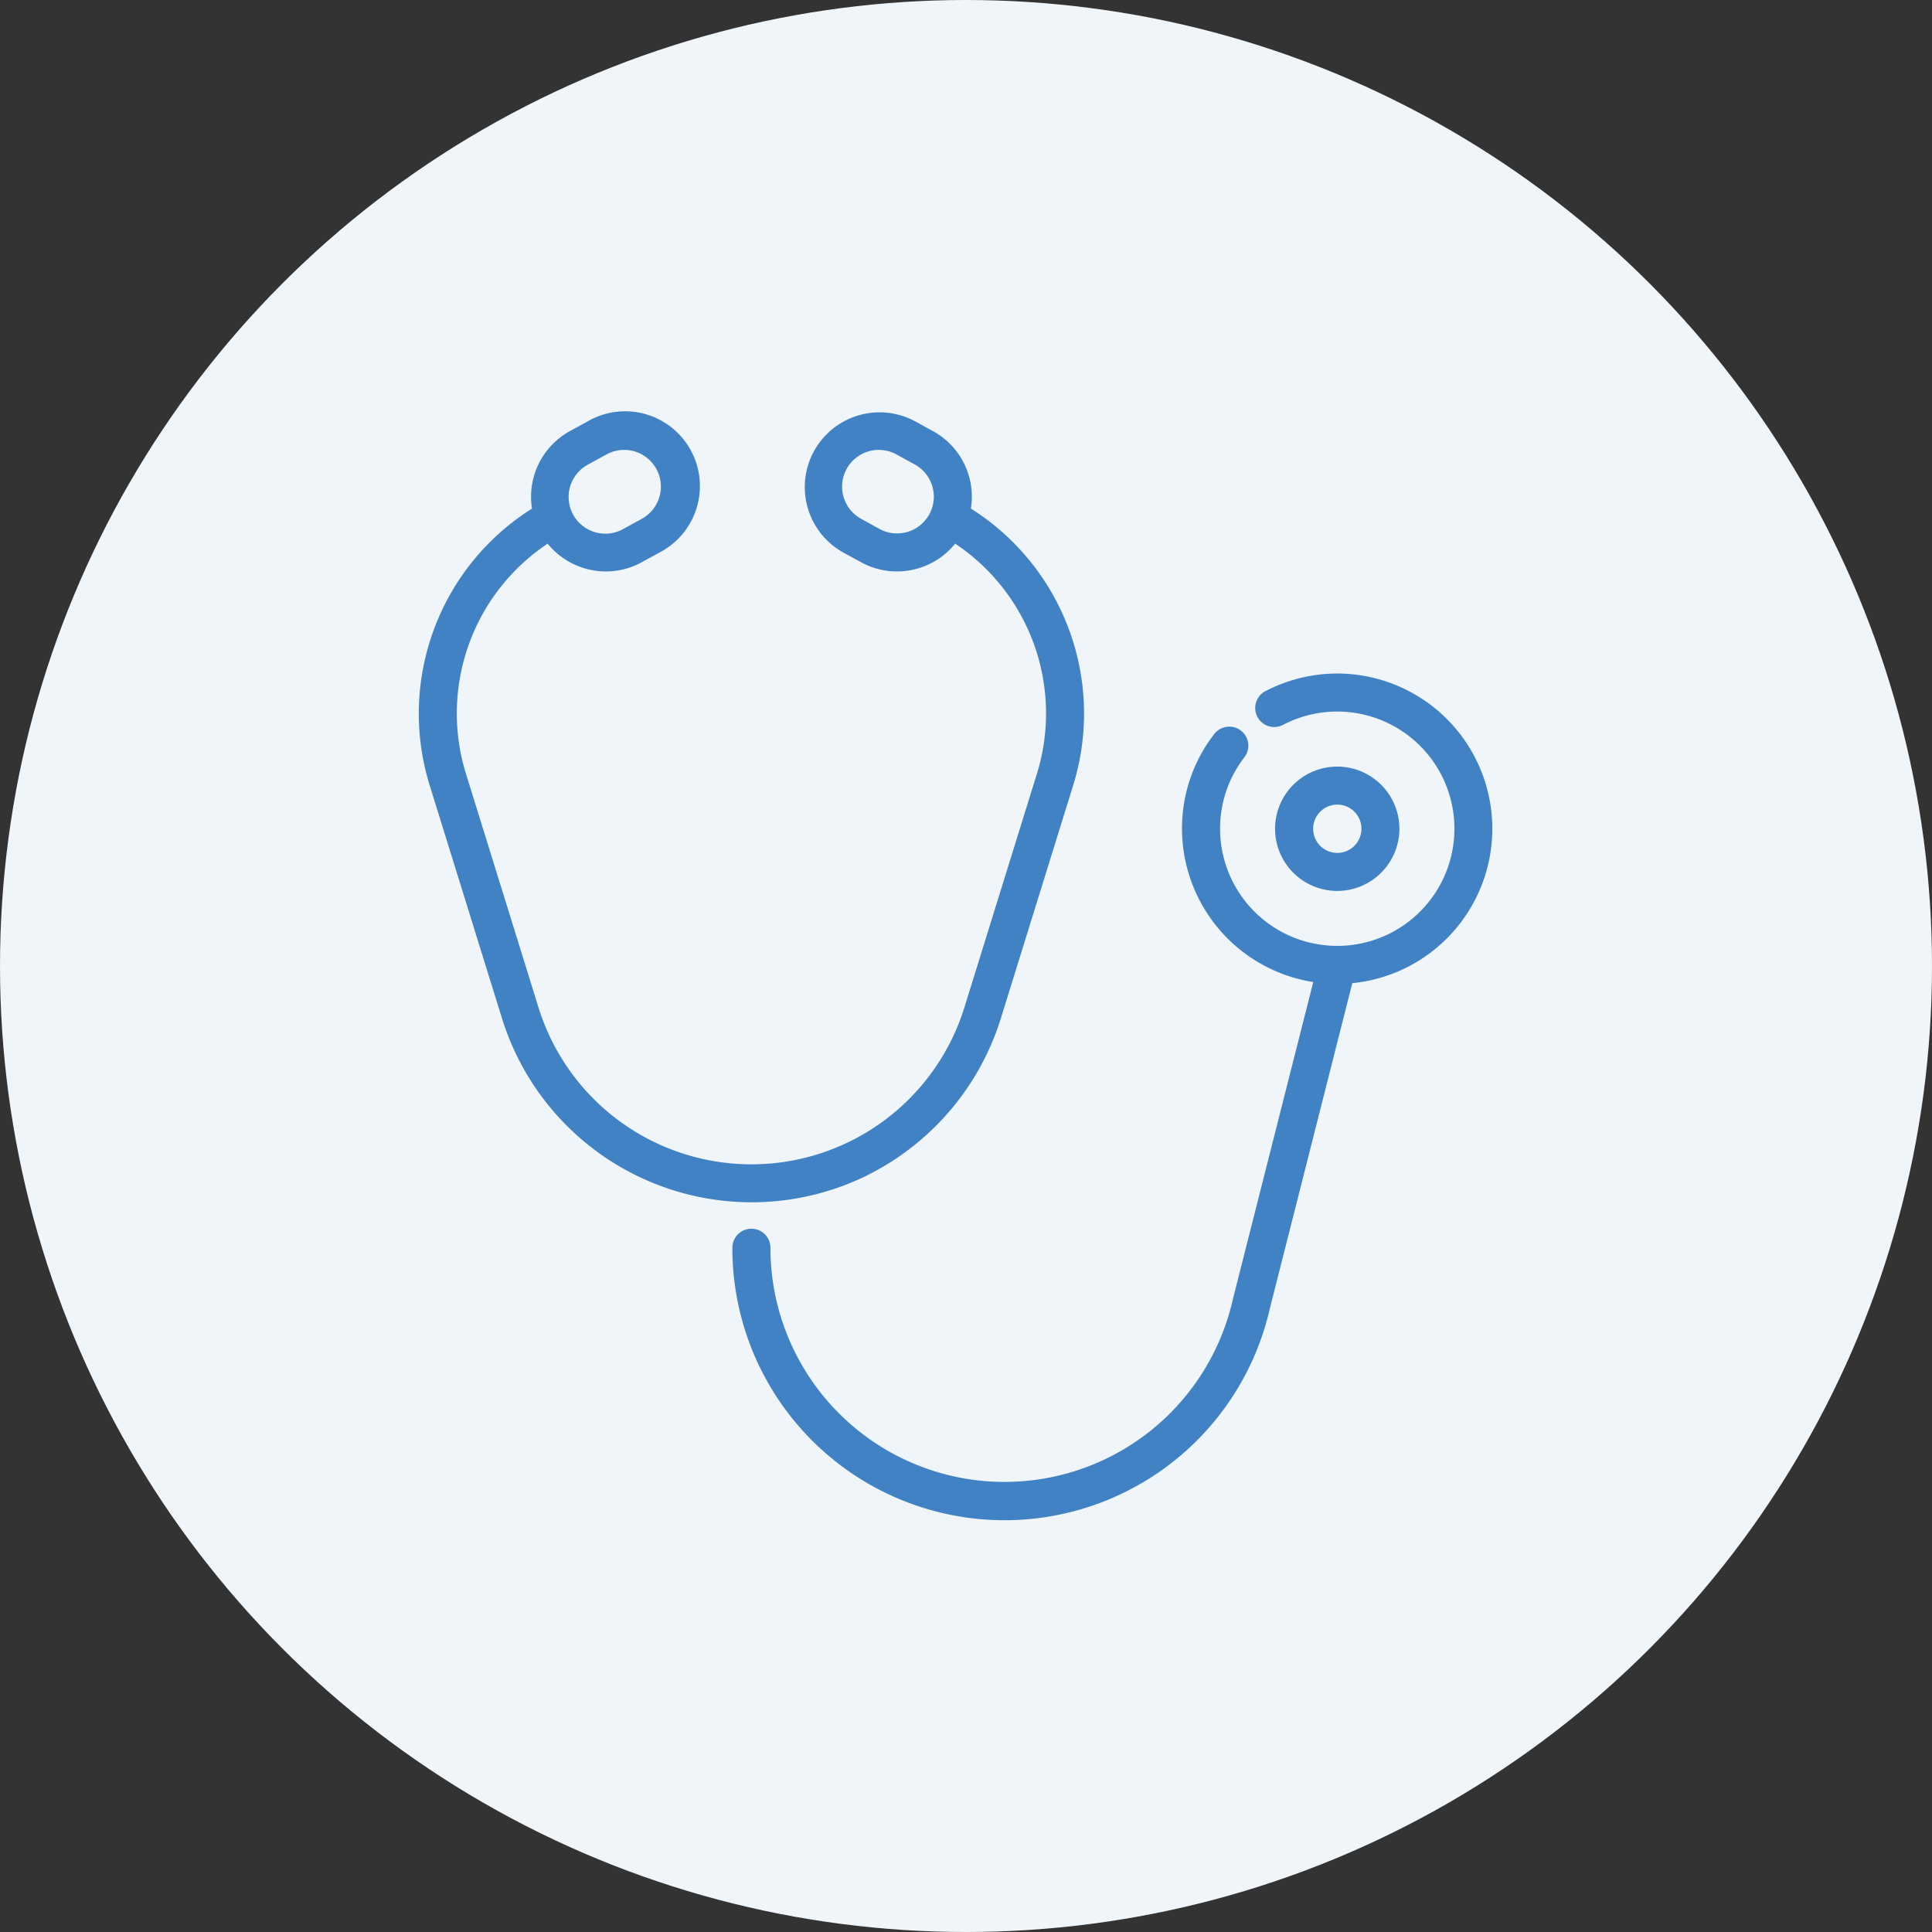
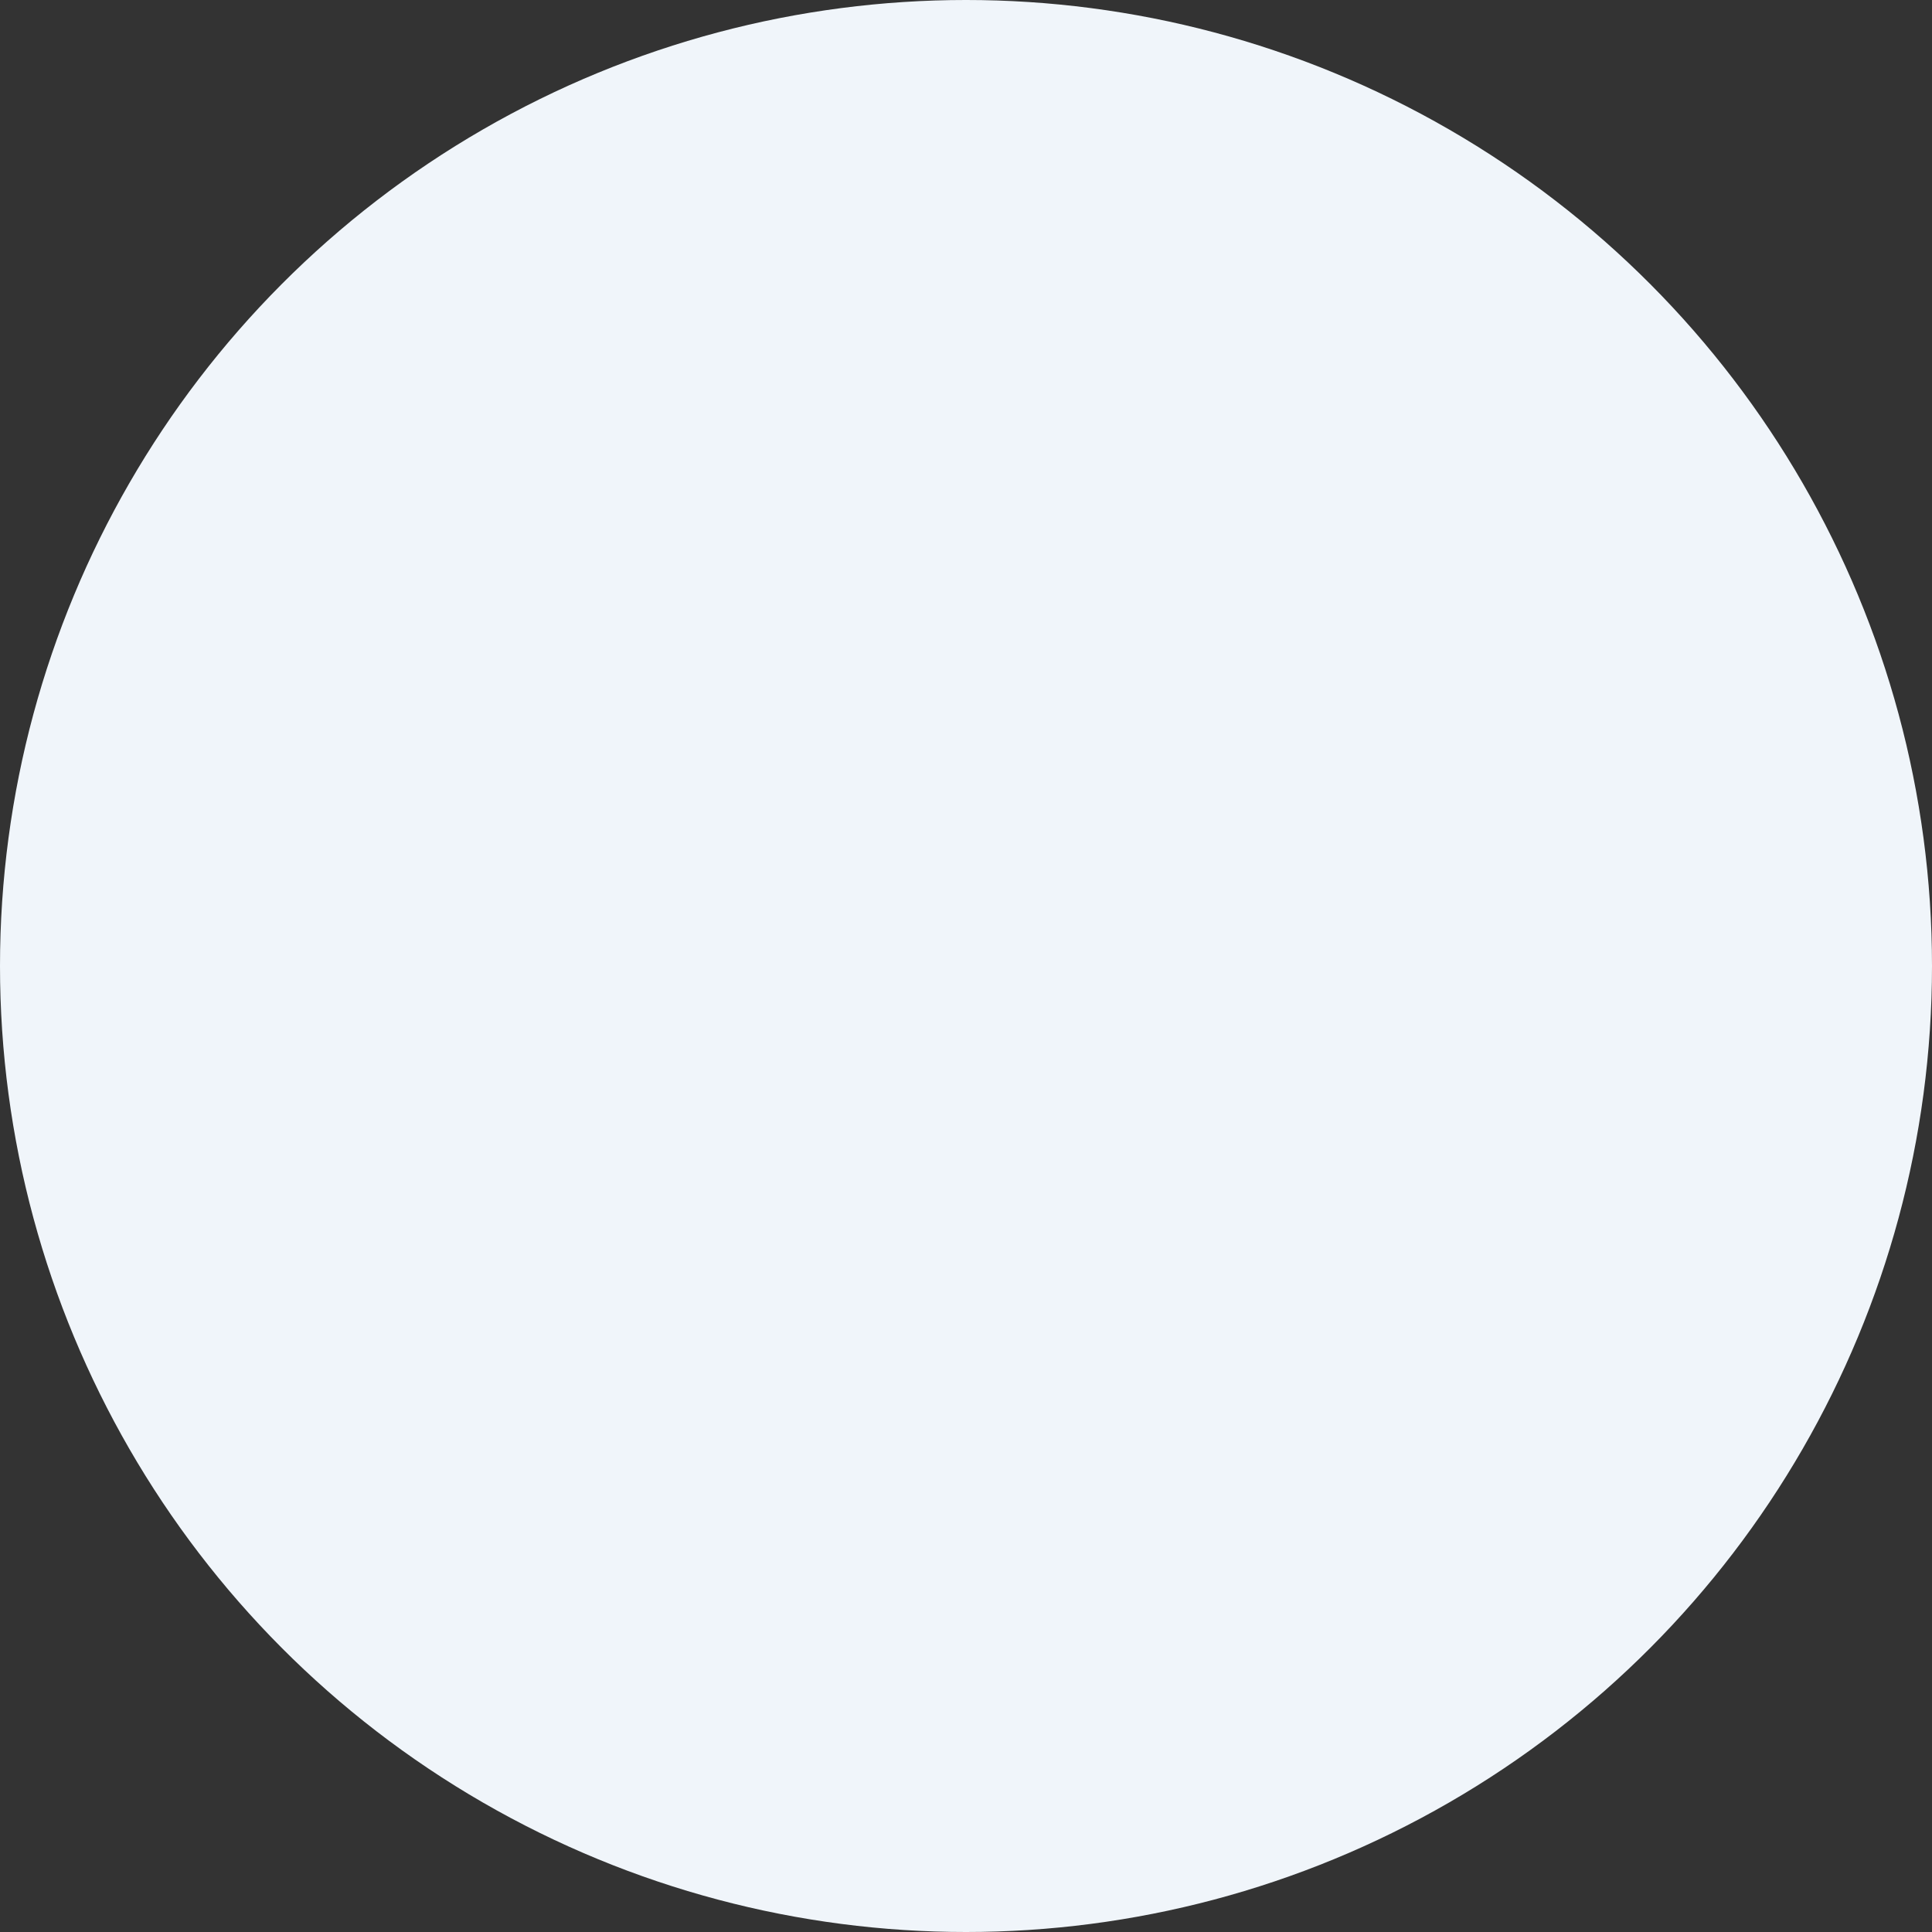
<svg xmlns="http://www.w3.org/2000/svg" id="グループ_257" data-name="グループ 257" width="124" height="124" viewBox="0 0 124 124">
  <rect x="0" y="0" width="124" height="124" fill="#333333" stroke="none" />
  <defs>
    <clipPath id="clip-path">
-       <rect id="長方形_3937" data-name="長方形 3937" width="86" height="86" fill="#4082c4" stroke="#4082c4" stroke-width="0.5" />
-     </clipPath>
+       </clipPath>
  </defs>
  <circle id="楕円形_17" data-name="楕円形 17" cx="62" cy="62" r="62" fill="#f0f5fa" />
  <g id="グループ_231" data-name="グループ 231" transform="translate(18 18)">
    <g id="グループ_230" data-name="グループ 230" transform="translate(0 0)" clip-path="url(#clip-path)">
      <path id="パス_28603" data-name="パス 28603" d="M50.126,68.814a16.584,16.584,0,0,0,8.382-9.87l4.673-15.057A15.3,15.3,0,0,0,56.555,26.4a4.55,4.55,0,0,0-2.274-4.873l-1.14-.626a4.55,4.55,0,0,0-4.379,7.977L49.9,29.5a4.55,4.55,0,0,0,5.865-1.308A13.343,13.343,0,0,1,61.326,43.31L56.653,58.368a14.561,14.561,0,0,1-27.814,0L24.166,43.31a13.343,13.343,0,0,1,5.558-15.119A4.55,4.55,0,0,0,35.589,29.5l1.141-.626A4.55,4.55,0,1,0,32.351,20.9l-1.141.626A4.558,4.558,0,0,0,28.937,26.4a15.3,15.3,0,0,0-6.627,17.49l4.673,15.057a16.526,16.526,0,0,0,23.143,9.87m4.251-42.047a2.609,2.609,0,0,1-3.54,1.03L49.7,27.171a2.607,2.607,0,1,1,2.509-4.57l1.141.626a2.607,2.607,0,0,1,1.03,3.54m-22.232-3.54,1.141-.626a2.607,2.607,0,1,1,2.509,4.57l-1.141.626a2.607,2.607,0,1,1-2.509-4.57" transform="translate(-12.517 -11.635)" fill="#4082c4" stroke="#4082c4" stroke-width="0.5" />
-       <path id="パス_28604" data-name="パス 28604" d="M122.4,72.154a9.734,9.734,0,0,0-4.552,1.131A.972.972,0,0,0,118.756,75a7.77,7.77,0,1,1-4.129,6.865,7.7,7.7,0,0,1,1.611-4.738.971.971,0,1,0-1.539-1.186,9.621,9.621,0,0,0-2.016,5.924,9.725,9.725,0,0,0,8.484,9.632l-5.236,20.662a15.273,15.273,0,0,1-30.164-3.4.971.971,0,0,0-1.943,0,17.216,17.216,0,0,0,34,3.854l5.339-21.069a9.711,9.711,0,0,0-.764-19.391" transform="translate(-54.569 -46.675)" fill="#4082c4" stroke="#4082c4" stroke-width="0.5" />
-       <path id="パス_28605" data-name="パス 28605" d="M198.866,94.338a3.74,3.74,0,1,0-3.74,3.74,3.744,3.744,0,0,0,3.74-3.74m-5.536,0a1.8,1.8,0,1,1,1.8,1.8,1.8,1.8,0,0,1-1.8-1.8" transform="translate(-127.299 -59.146)" fill="#4082c4" stroke="#4082c4" stroke-width="0.5" />
    </g>
  </g>
</svg>